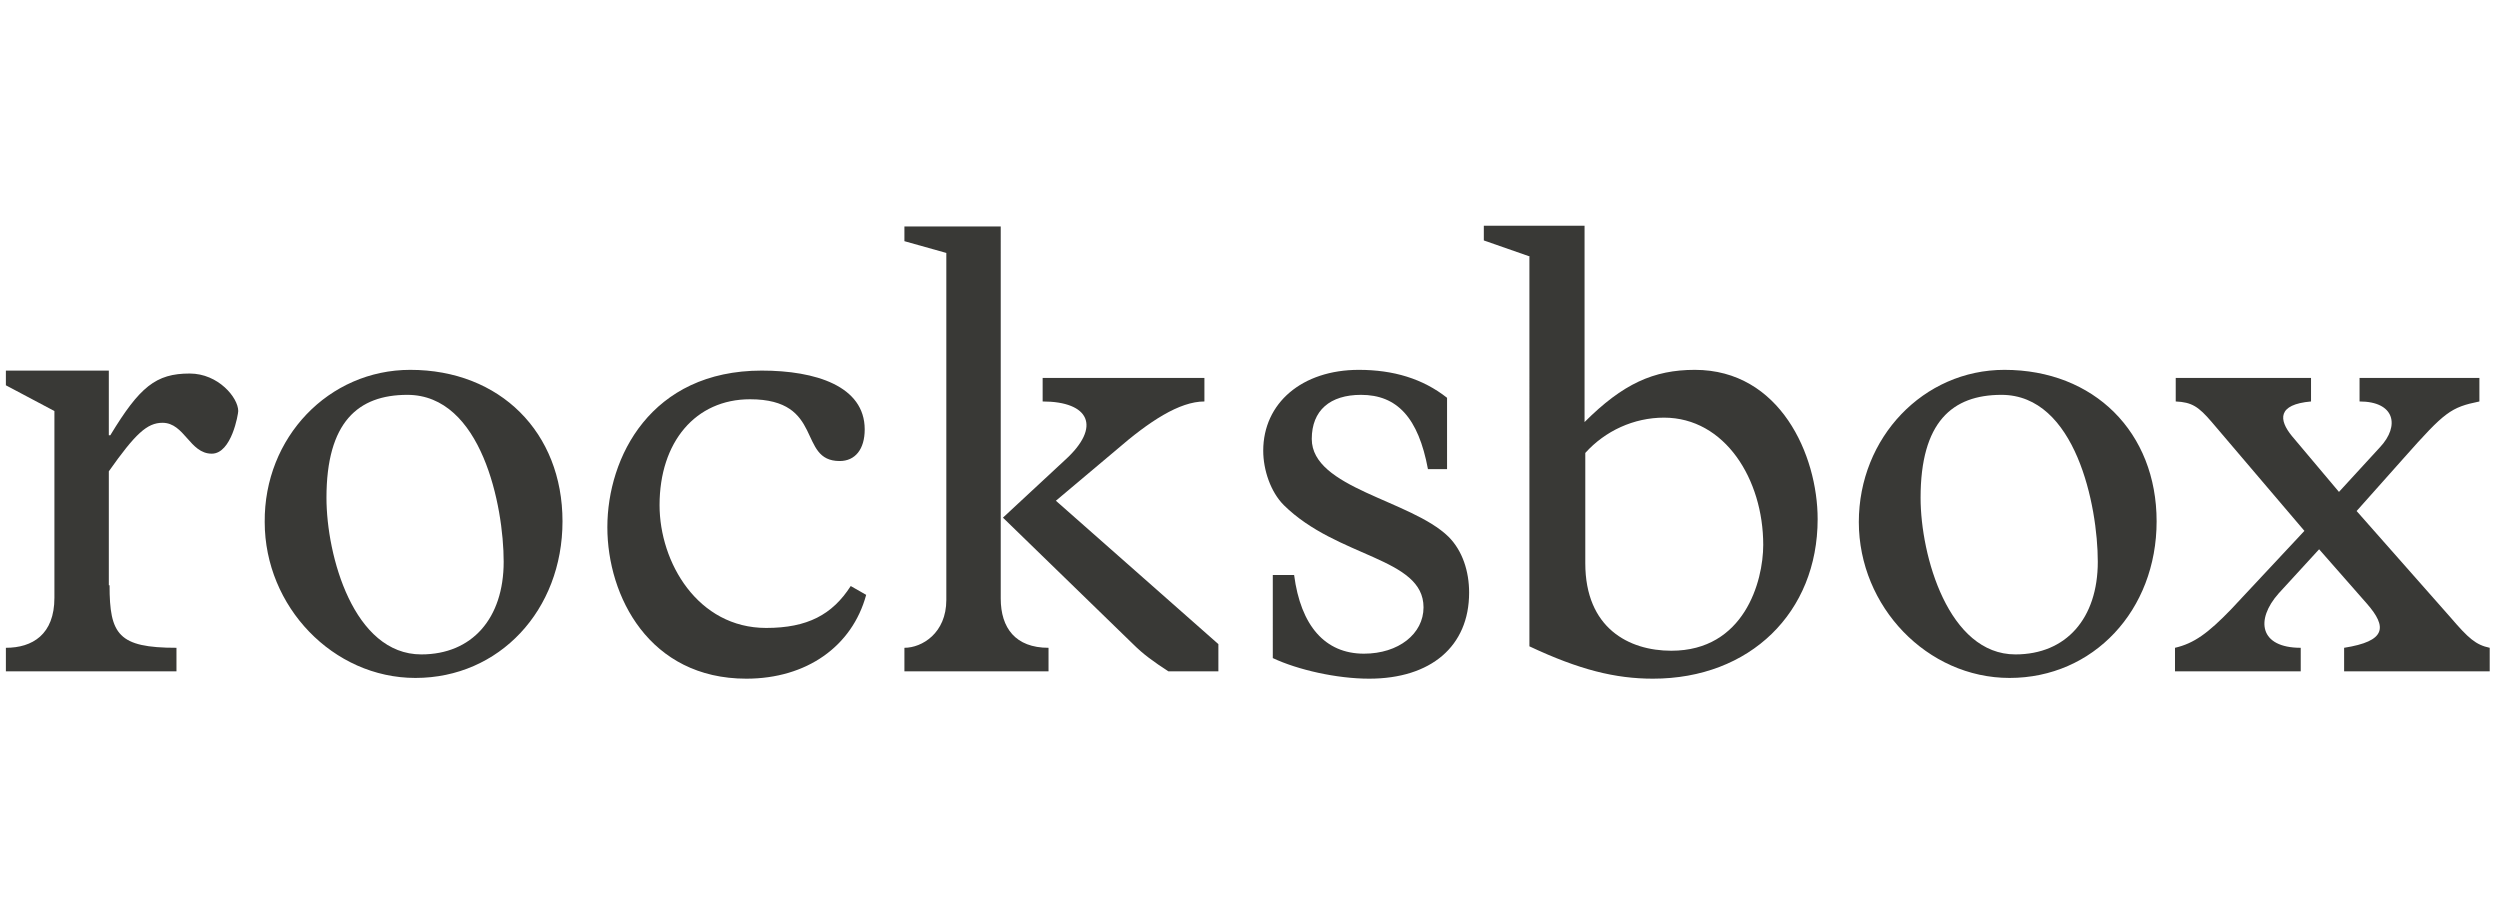
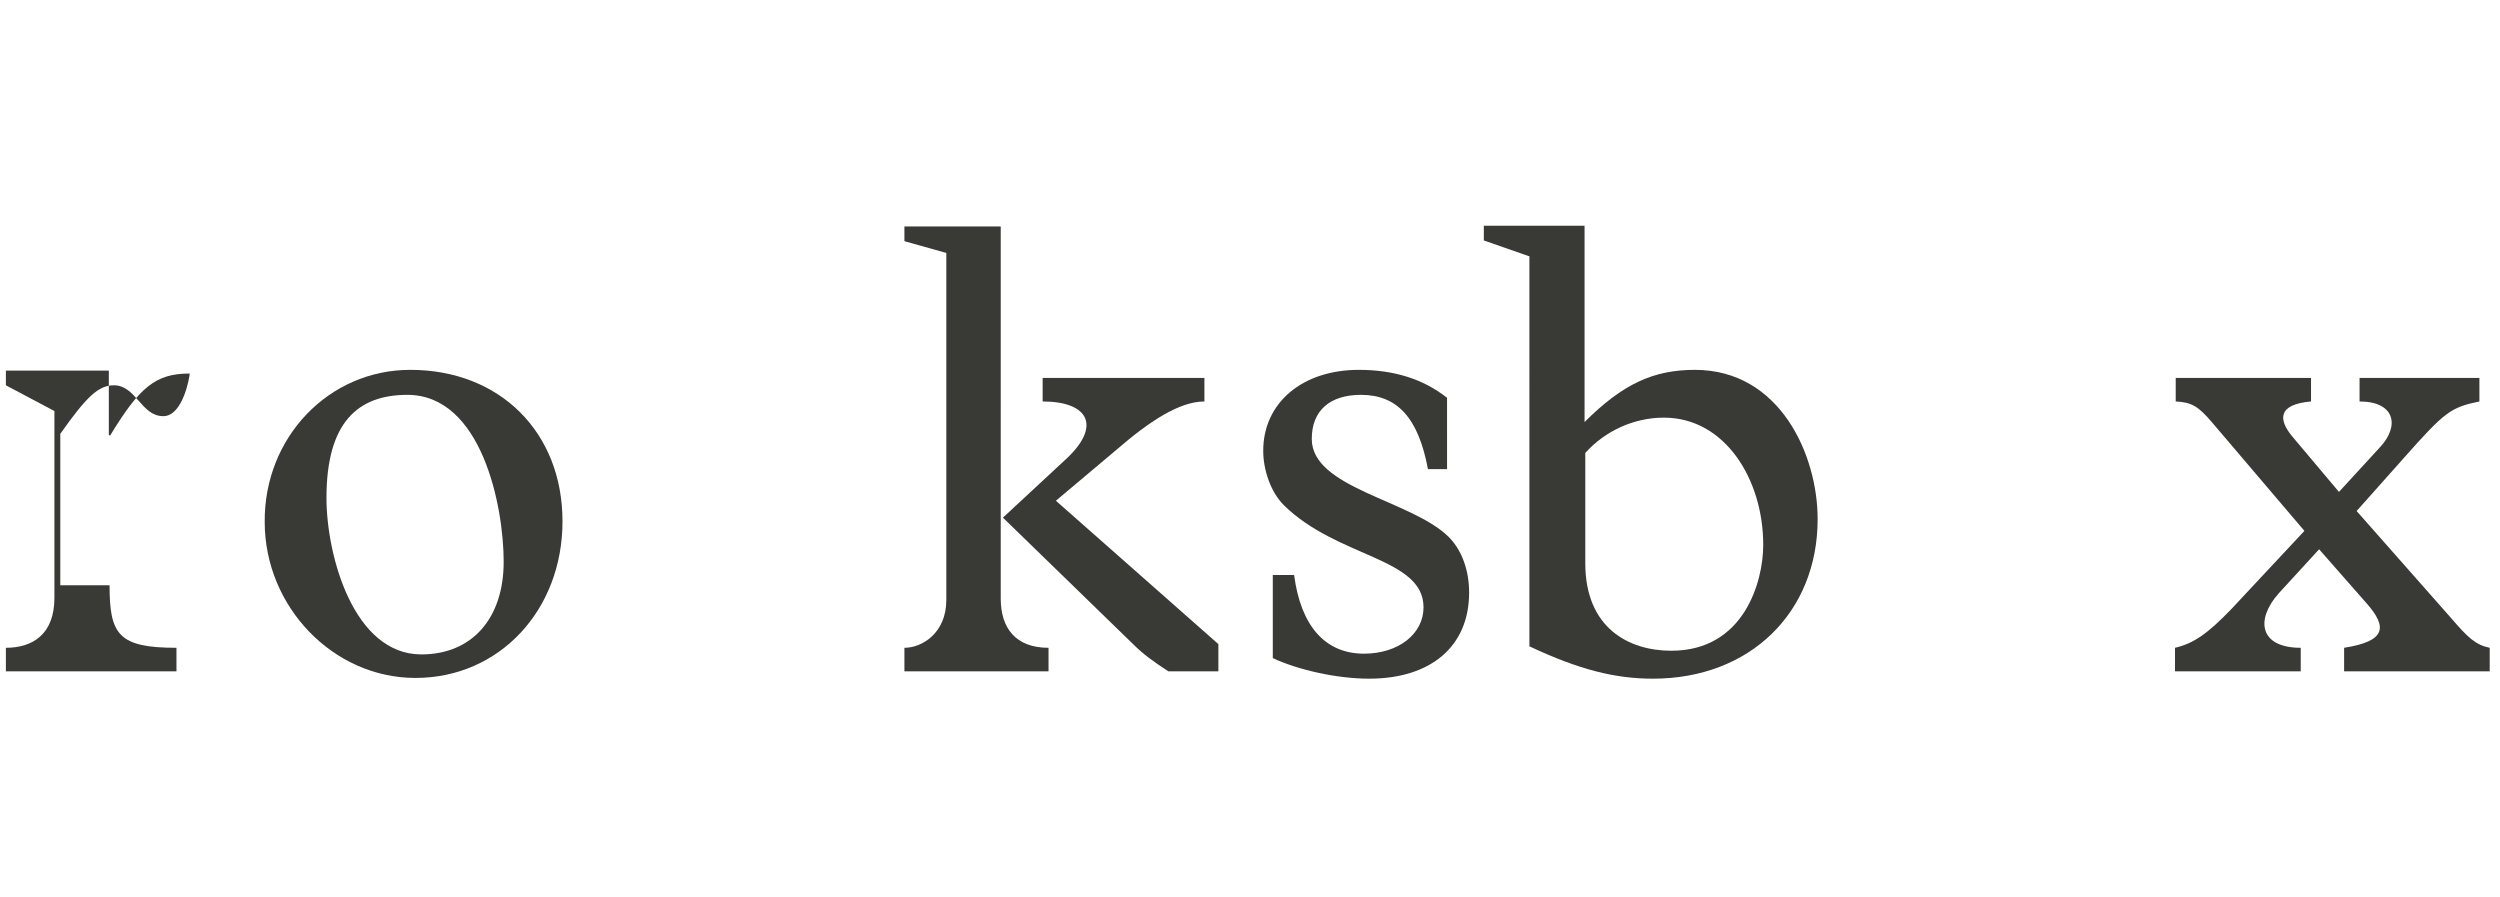
<svg xmlns="http://www.w3.org/2000/svg" version="1.1" id="Layer_1" x="0px" y="0px" viewBox="0 0 340 122" style="enable-background:new 0 0 340 122;" xml:space="preserve">
  <style type="text/css">
	.st0{fill:#393936;}
</style>
  <g>
-     <path class="st0" d="M14.9,79.6c0,6.7,1.2,8.5,9.1,8.5v3.2H0.8v-3.2c3.6,0,6.6-1.8,6.6-6.8V55.9l-6.6-3.5v-2h11.8h2.2v8.8H15   c4-6.6,6.2-8.4,10.8-8.4c3.9,0,6.6,3.3,6.6,5.1c0,0.4-0.9,5.8-3.6,5.8c-3,0-3.7-4.2-6.7-4.2c-2.1,0-3.7,1.5-7.3,6.6V79.6z" />
+     <path class="st0" d="M14.9,79.6c0,6.7,1.2,8.5,9.1,8.5v3.2H0.8v-3.2c3.6,0,6.6-1.8,6.6-6.8V55.9l-6.6-3.5v-2h11.8h2.2v8.8H15   c4-6.6,6.2-8.4,10.8-8.4c0,0.4-0.9,5.8-3.6,5.8c-3,0-3.7-4.2-6.7-4.2c-2.1,0-3.7,1.5-7.3,6.6V79.6z" />
    <path class="st0" d="M57.3,89c6.9,0,11.2-4.9,11.2-12.6c0-7.6-3-22.7-13.1-22.7c-6.7,0-11,3.7-11,14C44.4,75.6,48.1,89,57.3,89    M55.8,50.3c12.2,0,20.7,8.5,20.7,20.6c0,12.1-8.6,21.3-20,21.3c-11.2,0-20.5-9.7-20.5-21.2C35.9,59.5,44.7,50.3,55.8,50.3" />
-     <path class="st0" d="M117.8,80.9c-1.9,7-8.1,11.4-16.3,11.4c-13.2,0-18.9-11.2-18.9-20.6c0-9.5,5.9-21.3,21-21.3c7.3,0,14,2.1,14,8   c0,2.7-1.3,4.3-3.4,4.3c-5.8,0-2-8.4-12.2-8.4c-7.4,0-12.3,5.8-12.3,14.4c0,7.8,5.2,16.7,14.5,16.7c5.6,0,9-1.8,11.5-5.7   L117.8,80.9z" />
    <path class="st0" d="M165.7,87.6v3.7h-6.8c-2-1.3-3.4-2.3-4.8-3.7l-17.7-17.2l8.4-7.8c5.1-4.6,3.3-8-3-8v-3.2h22v3.2   c-3.4,0-7.5,2.7-12,6.6l-8.2,6.9L165.7,87.6z M136.1,81.4c0,4,2,6.7,6.5,6.7v3.2h-19.6v-3.2c2.4,0,5.7-2,5.7-6.5V34.4l-5.7-1.6v-2   h10.9h2.2V81.4z" />
    <path class="st0" d="M197,63.8h-2.8c-1.3-7-4.2-10.1-9.1-10.1c-4.2,0-6.7,2.1-6.7,6c0,6.7,13.5,8.3,18.6,13.3   c1.9,1.9,2.8,4.7,2.8,7.6c0,7.3-5.2,11.7-13.6,11.7c-4.4,0-9.7-1.2-13.1-2.8V78.2h2.9c0.9,6.9,4.2,10.7,9.5,10.7   c4.7,0,8.1-2.7,8.1-6.3c0-6.8-11.7-6.7-19-13.9c-1.8-1.8-2.8-4.8-2.8-7.4c0-6.5,5.3-11,13-11c4.7,0,8.7,1.2,12,3.8V63.8z" />
    <path class="st0" d="M215.6,76.6c0,8.8,5.9,11.9,11.7,11.9c9.9,0,12.5-9.4,12.5-14.4c0-8.9-5.2-17.3-13.5-17.3   c-4.1,0-8,1.8-10.7,4.8V76.6z M208.1,34.9l-6.3-2.2v-2h11.5h2.2v26.7c5.2-5.2,9.4-7.1,15-7.1c11.6,0,16.7,11.6,16.7,20.3   c0,12.7-9.2,21.7-22.4,21.7c-5.1,0-10-1.2-16.8-4.4V34.9z" />
-     <path class="st0" d="M274.1,89c6.9,0,11.2-4.9,11.2-12.6c0-7.6-3-22.7-13.1-22.7c-6.7,0-11,3.7-11,14C261.2,75.6,265,89,274.1,89    M272.6,50.3c12.2,0,20.7,8.5,20.7,20.6c0,12.1-8.6,21.3-20,21.3c-11.2,0-20.5-9.7-20.5-21.2C252.8,59.5,261.6,50.3,272.6,50.3" />
    <path class="st0" d="M313.4,72.2l-12.6-14.8c-1.8-2.1-2.7-2.7-4.9-2.8v-3.2h18.4v3.2c-4.6,0.4-4.4,2.5-2.6,4.7l6.4,7.6l5.6-6.1   c2.7-2.9,2-6.2-2.8-6.2v-3.2h16.3v3.2c-3.9,0.8-4.7,1.4-10.2,7.6l-6.5,7.3L333.3,84c2.4,2.8,3.4,3.7,5.3,4.1v3.2h-19.8v-3.2   c5.7-0.9,5.9-2.8,3.1-6l-6.5-7.4l-5.5,6c-3.2,3.6-2.6,7.4,3,7.4v3.2h-17.1v-3.2c2.6-0.6,4.5-2,7.6-5.2L313.4,72.2z" />
  </g>
</svg>